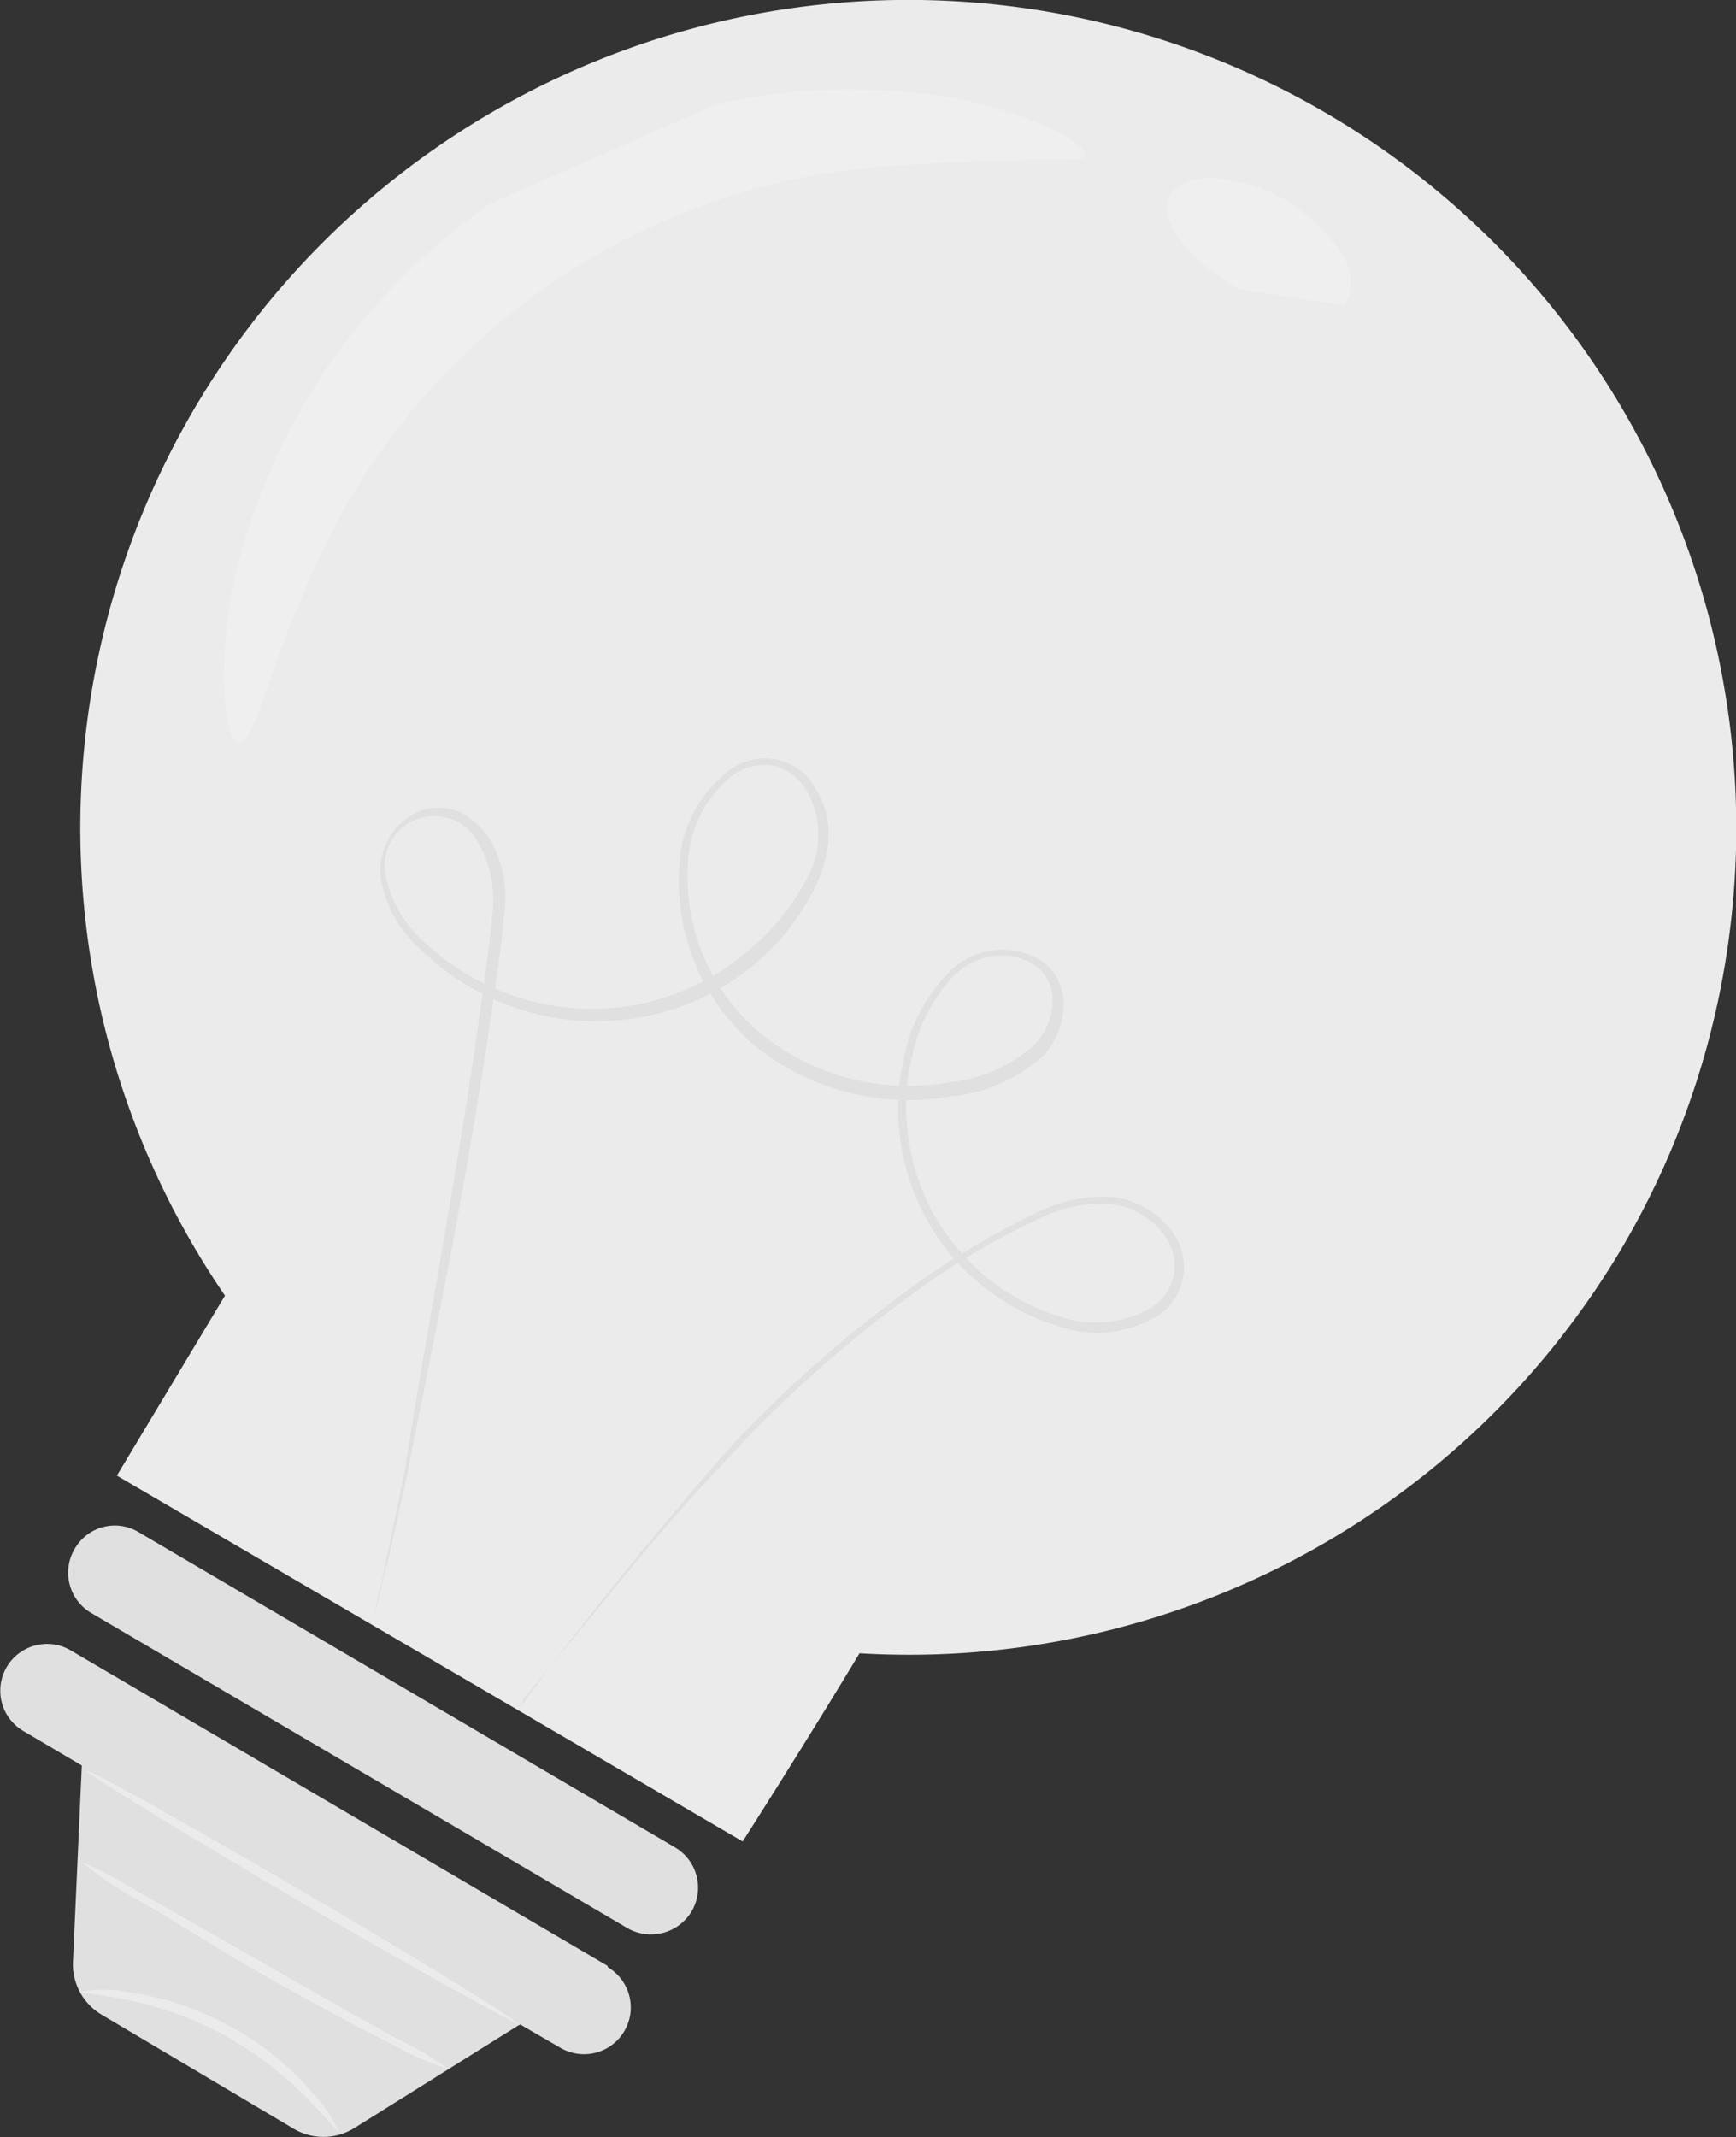
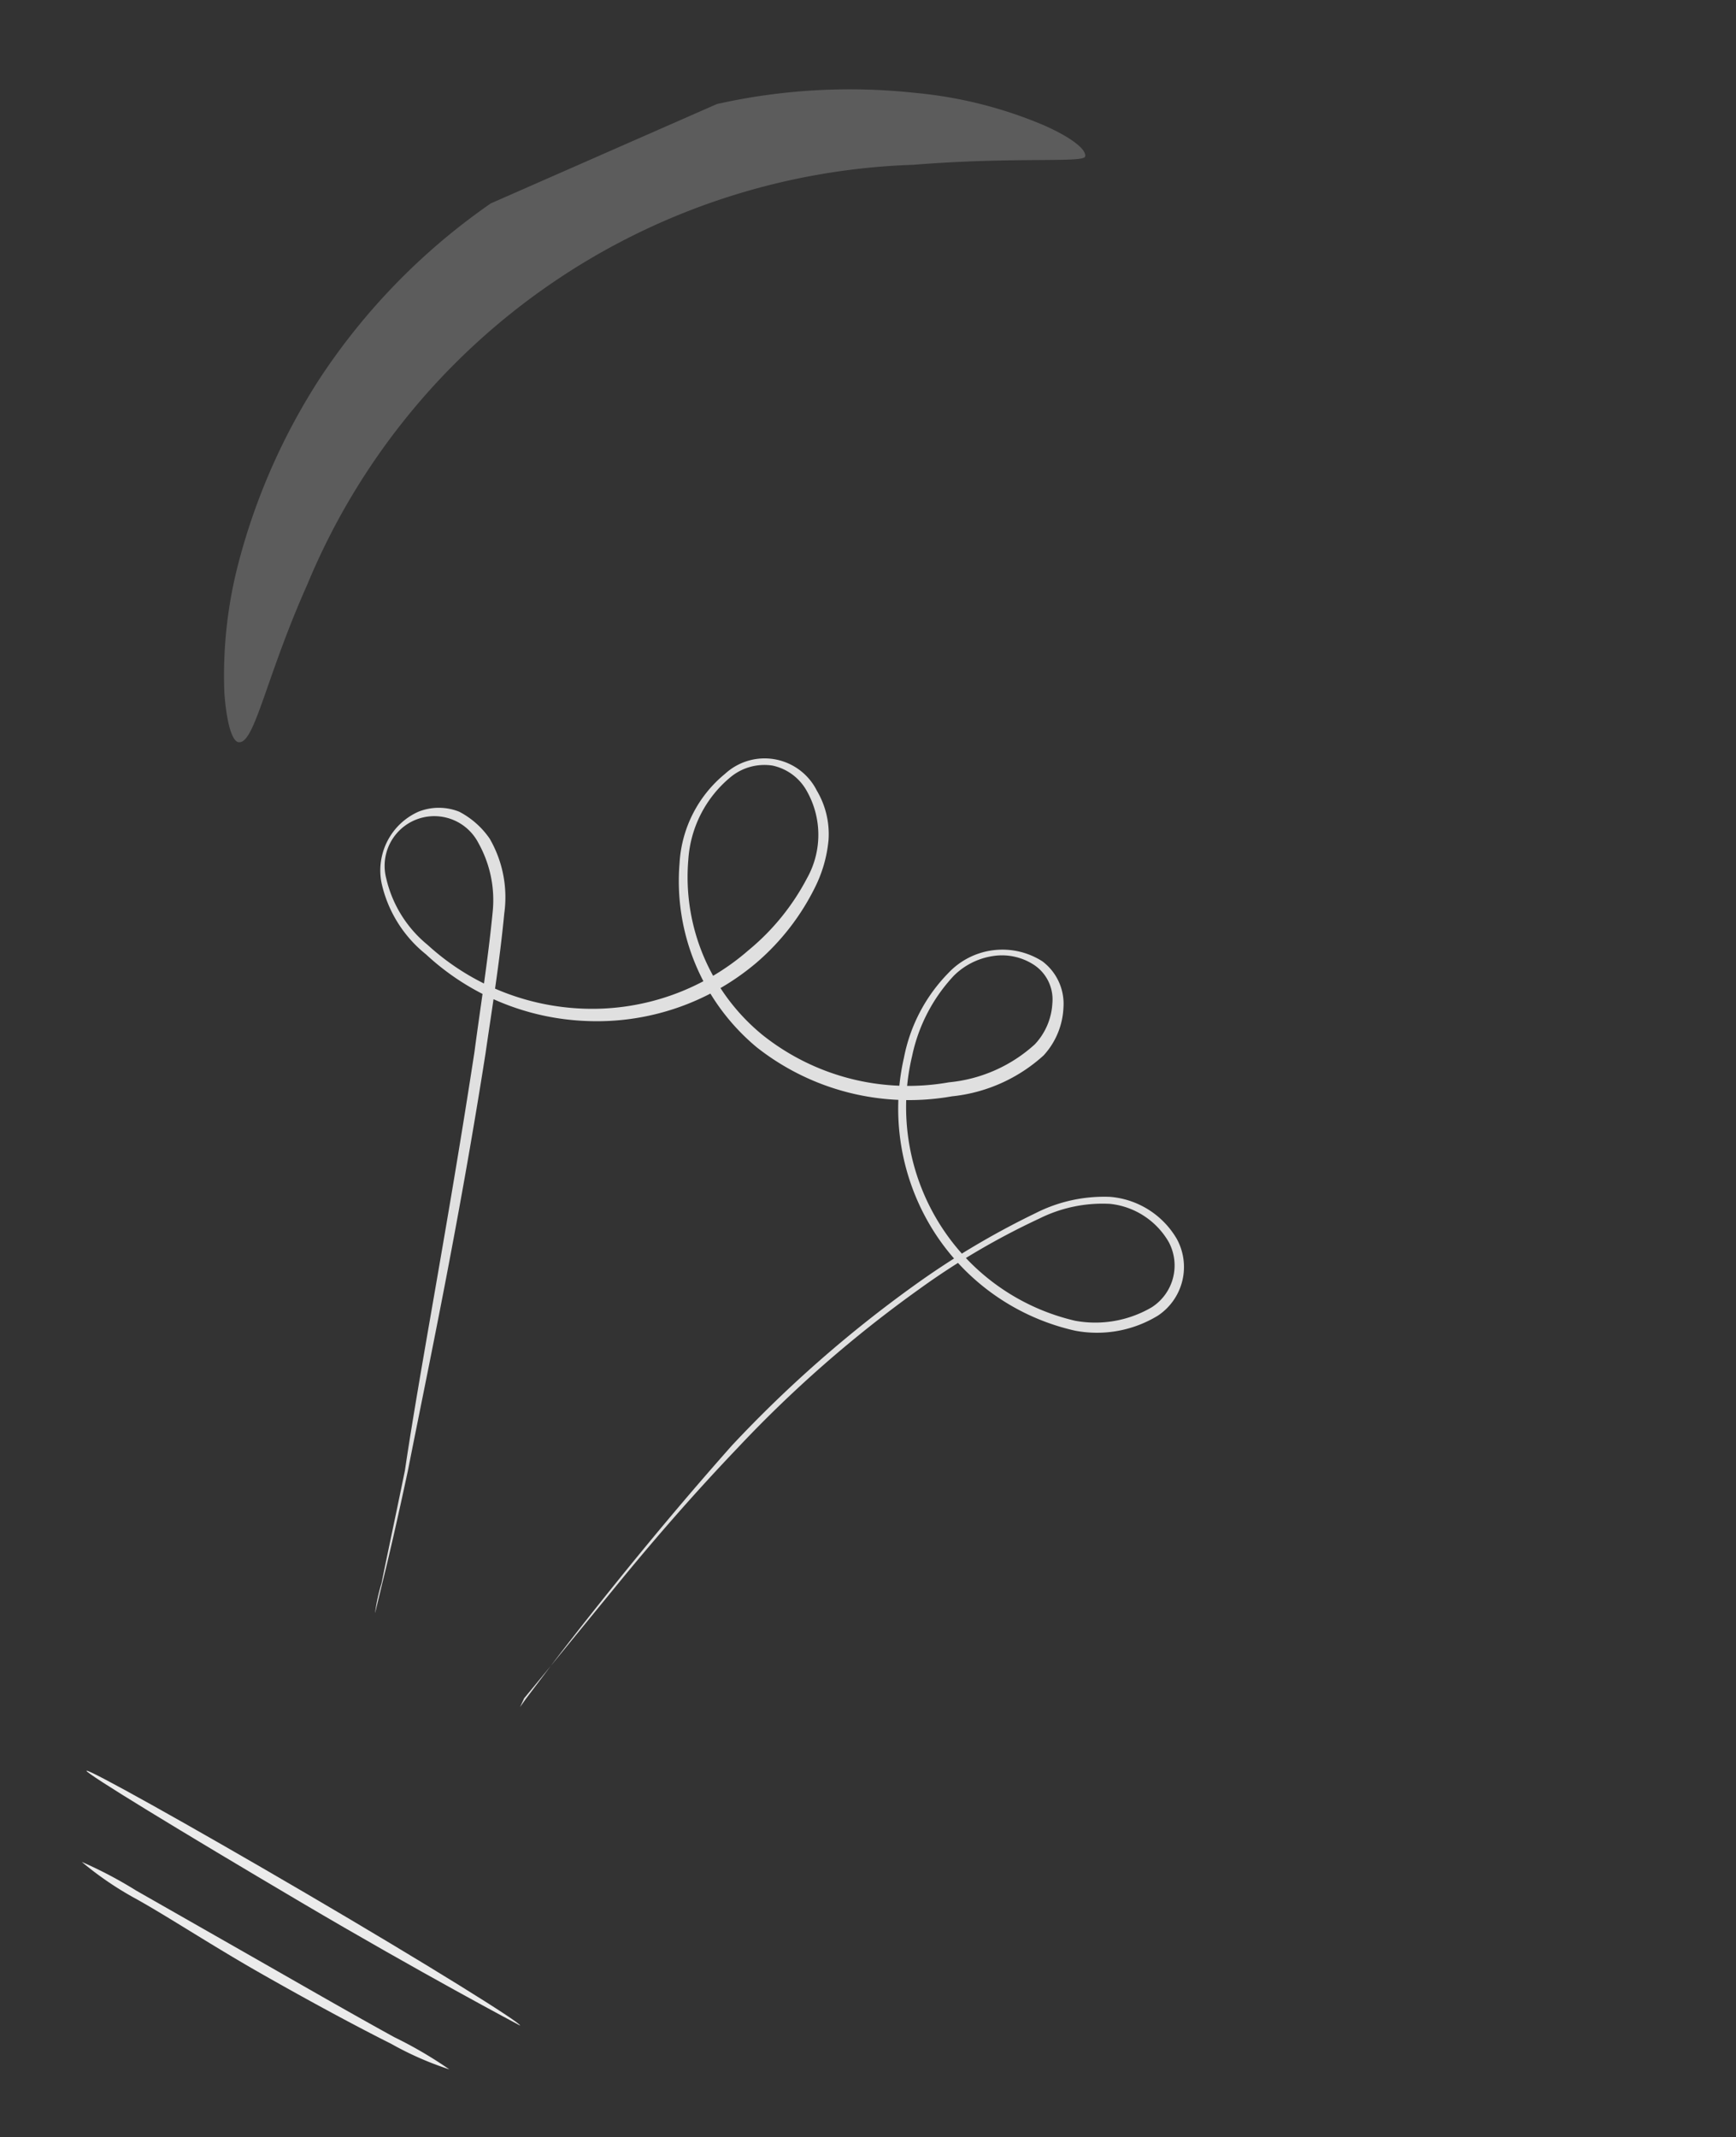
<svg xmlns="http://www.w3.org/2000/svg" viewBox="0 0 29.71 36.57">
  <rect x="0" y="0" width="29.71" height="36.57" fill="#333333" stroke="none" />
  <title>Asset 8</title>
  <g id="Layer_2" data-name="Layer 2">
    <g id="Layer_1-2" data-name="Layer 1">
-       <path d="M27.76,21.35a14.17,14.17,0,1,0-23.91.82L2,25.25l10.71,6.26s1.08-1.69,2-3.22A14.17,14.17,0,0,0,27.76,21.35Z" style="fill:#ebebeb" />
      <path d="M8.9,29.21l.1-.14.31-.41c.27-.36.68-.89,1.22-1.56s1.21-1.48,2-2.37A21.2,21.2,0,0,1,15.64,22a13.94,13.94,0,0,1,2.08-1.24A2.59,2.59,0,0,1,19,20.48a1.46,1.46,0,0,1,1.14.72,1,1,0,0,1-.32,1.31,2,2,0,0,1-1.42.26A3.87,3.87,0,0,1,16,21.1a3.92,3.92,0,0,1-.53-3,2.84,2.84,0,0,1,.76-1.45,1.27,1.27,0,0,1,1.61-.2.91.91,0,0,1,.36.79,1.29,1.29,0,0,1-.34.82,2.75,2.75,0,0,1-1.57.7,4.21,4.21,0,0,1-3.34-.84,3.7,3.7,0,0,1-1.32-3.15,2.13,2.13,0,0,1,.78-1.53,1,1,0,0,1,1.57.29,1.46,1.46,0,0,1,.2.84,2.28,2.28,0,0,1-.23.81,4.08,4.08,0,0,1-1,1.29,4.22,4.22,0,0,1-2.93,1,4.27,4.27,0,0,1-2.73-1.14,2.16,2.16,0,0,1-.76-1.22,1.1,1.1,0,0,1,.63-1.22.94.94,0,0,1,.7,0,1.44,1.44,0,0,1,.52.46,2,2,0,0,1,.25,1.28c-.08.84-.21,1.63-.32,2.39-.47,3-1,5.47-1.33,7.15-.18.84-.33,1.49-.44,1.93l-.12.5,0,.17v-.18a3.12,3.12,0,0,1,.11-.5c.09-.45.23-1.1.4-1.93C7.18,23.47,7.66,21,8.12,18c.1-.76.23-1.56.31-2.38a2,2,0,0,0-.24-1.19.85.85,0,0,0-1.58.6,2.07,2.07,0,0,0,.71,1.14A4.17,4.17,0,0,0,10,17.26a4.07,4.07,0,0,0,2.81-1,4,4,0,0,0,1-1.23,1.52,1.52,0,0,0,0-1.49.88.88,0,0,0-.59-.44.91.91,0,0,0-.72.2,2,2,0,0,0-.72,1.41,3.49,3.49,0,0,0,1.27,3,4,4,0,0,0,3.19.81,2.54,2.54,0,0,0,1.47-.65,1.11,1.11,0,0,0,.3-.7.71.71,0,0,0-.3-.65,1,1,0,0,0-.72-.16,1.2,1.2,0,0,0-.67.34,2.87,2.87,0,0,0-.71,1.37,3.77,3.77,0,0,0,.5,2.92A3.73,3.73,0,0,0,18.4,22.6a1.91,1.91,0,0,0,1.31-.23A.85.85,0,0,0,20,21.25a1.32,1.32,0,0,0-1-.65,2.42,2.42,0,0,0-1.21.25,12.54,12.54,0,0,0-2.06,1.21,21.07,21.07,0,0,0-3.11,2.72c-.84.88-1.52,1.68-2.06,2.34L9.3,28.66l-.33.4Z" style="fill:#e0e0e0" />
-       <path d="M10.75,33l-9.19-5.4a.8.8,0,0,1-.28-1.1h0a.79.79,0,0,1,1.08-.29h0l9.19,5.4a.8.8,0,0,1,.29,1.09h0A.81.81,0,0,1,10.75,33Z" style="fill:#e0e0e0" />
-       <path d="M10.4,33.64l-9.19-5.4A.8.8,0,1,0,.4,29.62h0l1,.59-.15,3.34a1,1,0,0,0,.5.93L5,36.41a1,1,0,0,0,1.07,0L8.9,34.64l.69.4a.8.8,0,0,0,.81-1.38Z" style="fill:#e0e0e0" />
      <g style="opacity:0.2">
        <path d="M12.27,1.78a10.4,10.4,0,0,1,3.4-.19,7.37,7.37,0,0,1,2.21.56c.49.22.72.42.69.53s-1.2,0-2.94.14A11.64,11.64,0,0,0,5.26,10c-.71,1.59-.9,2.72-1.17,2.7-.11,0-.21-.3-.25-.84a7.6,7.6,0,0,1,.25-2.26A10.86,10.86,0,0,1,5.47,6.48a11,11,0,0,1,2.93-3" style="fill:#fff" />
      </g>
      <g style="opacity:0.2">
-         <path d="M21.18,4.94C20.41,4.47,19.85,3.86,20,3.4c.08-.22.35-.35.73-.36A2.86,2.86,0,0,1,23,4.41a.76.76,0,0,1,0,.82" style="fill:#fff" />
-       </g>
-       <path d="M5.81,36.51s-.19-.23-.52-.57a6.26,6.26,0,0,0-1.44-1.11,6.14,6.14,0,0,0-1.72-.62c-.46-.09-.75-.11-.75-.13a2.13,2.13,0,0,1,.77,0,5.06,5.06,0,0,1,1.78.59,4.92,4.92,0,0,1,1.45,1.18A2.1,2.1,0,0,1,5.81,36.51Z" style="fill:#ebebeb" />
+         </g>
      <path d="M8.9,34.66s-1.7-.9-3.75-2.11S1.46,30.34,1.48,30.3s1.71.9,3.76,2.1S8.93,34.62,8.9,34.66Z" style="fill:#ebebeb" />
      <path d="M7.69,35.41a5.49,5.49,0,0,1-1-.44c-.58-.29-1.38-.72-2.24-1.21s-1.63-1-2.18-1.3a5.63,5.63,0,0,1-.87-.6,7.26,7.26,0,0,1,.93.49l2.21,1.26c.84.48,1.59.91,2.21,1.25A7.12,7.12,0,0,1,7.69,35.41Z" style="fill:#ebebeb" />
    </g>
  </g>
</svg>